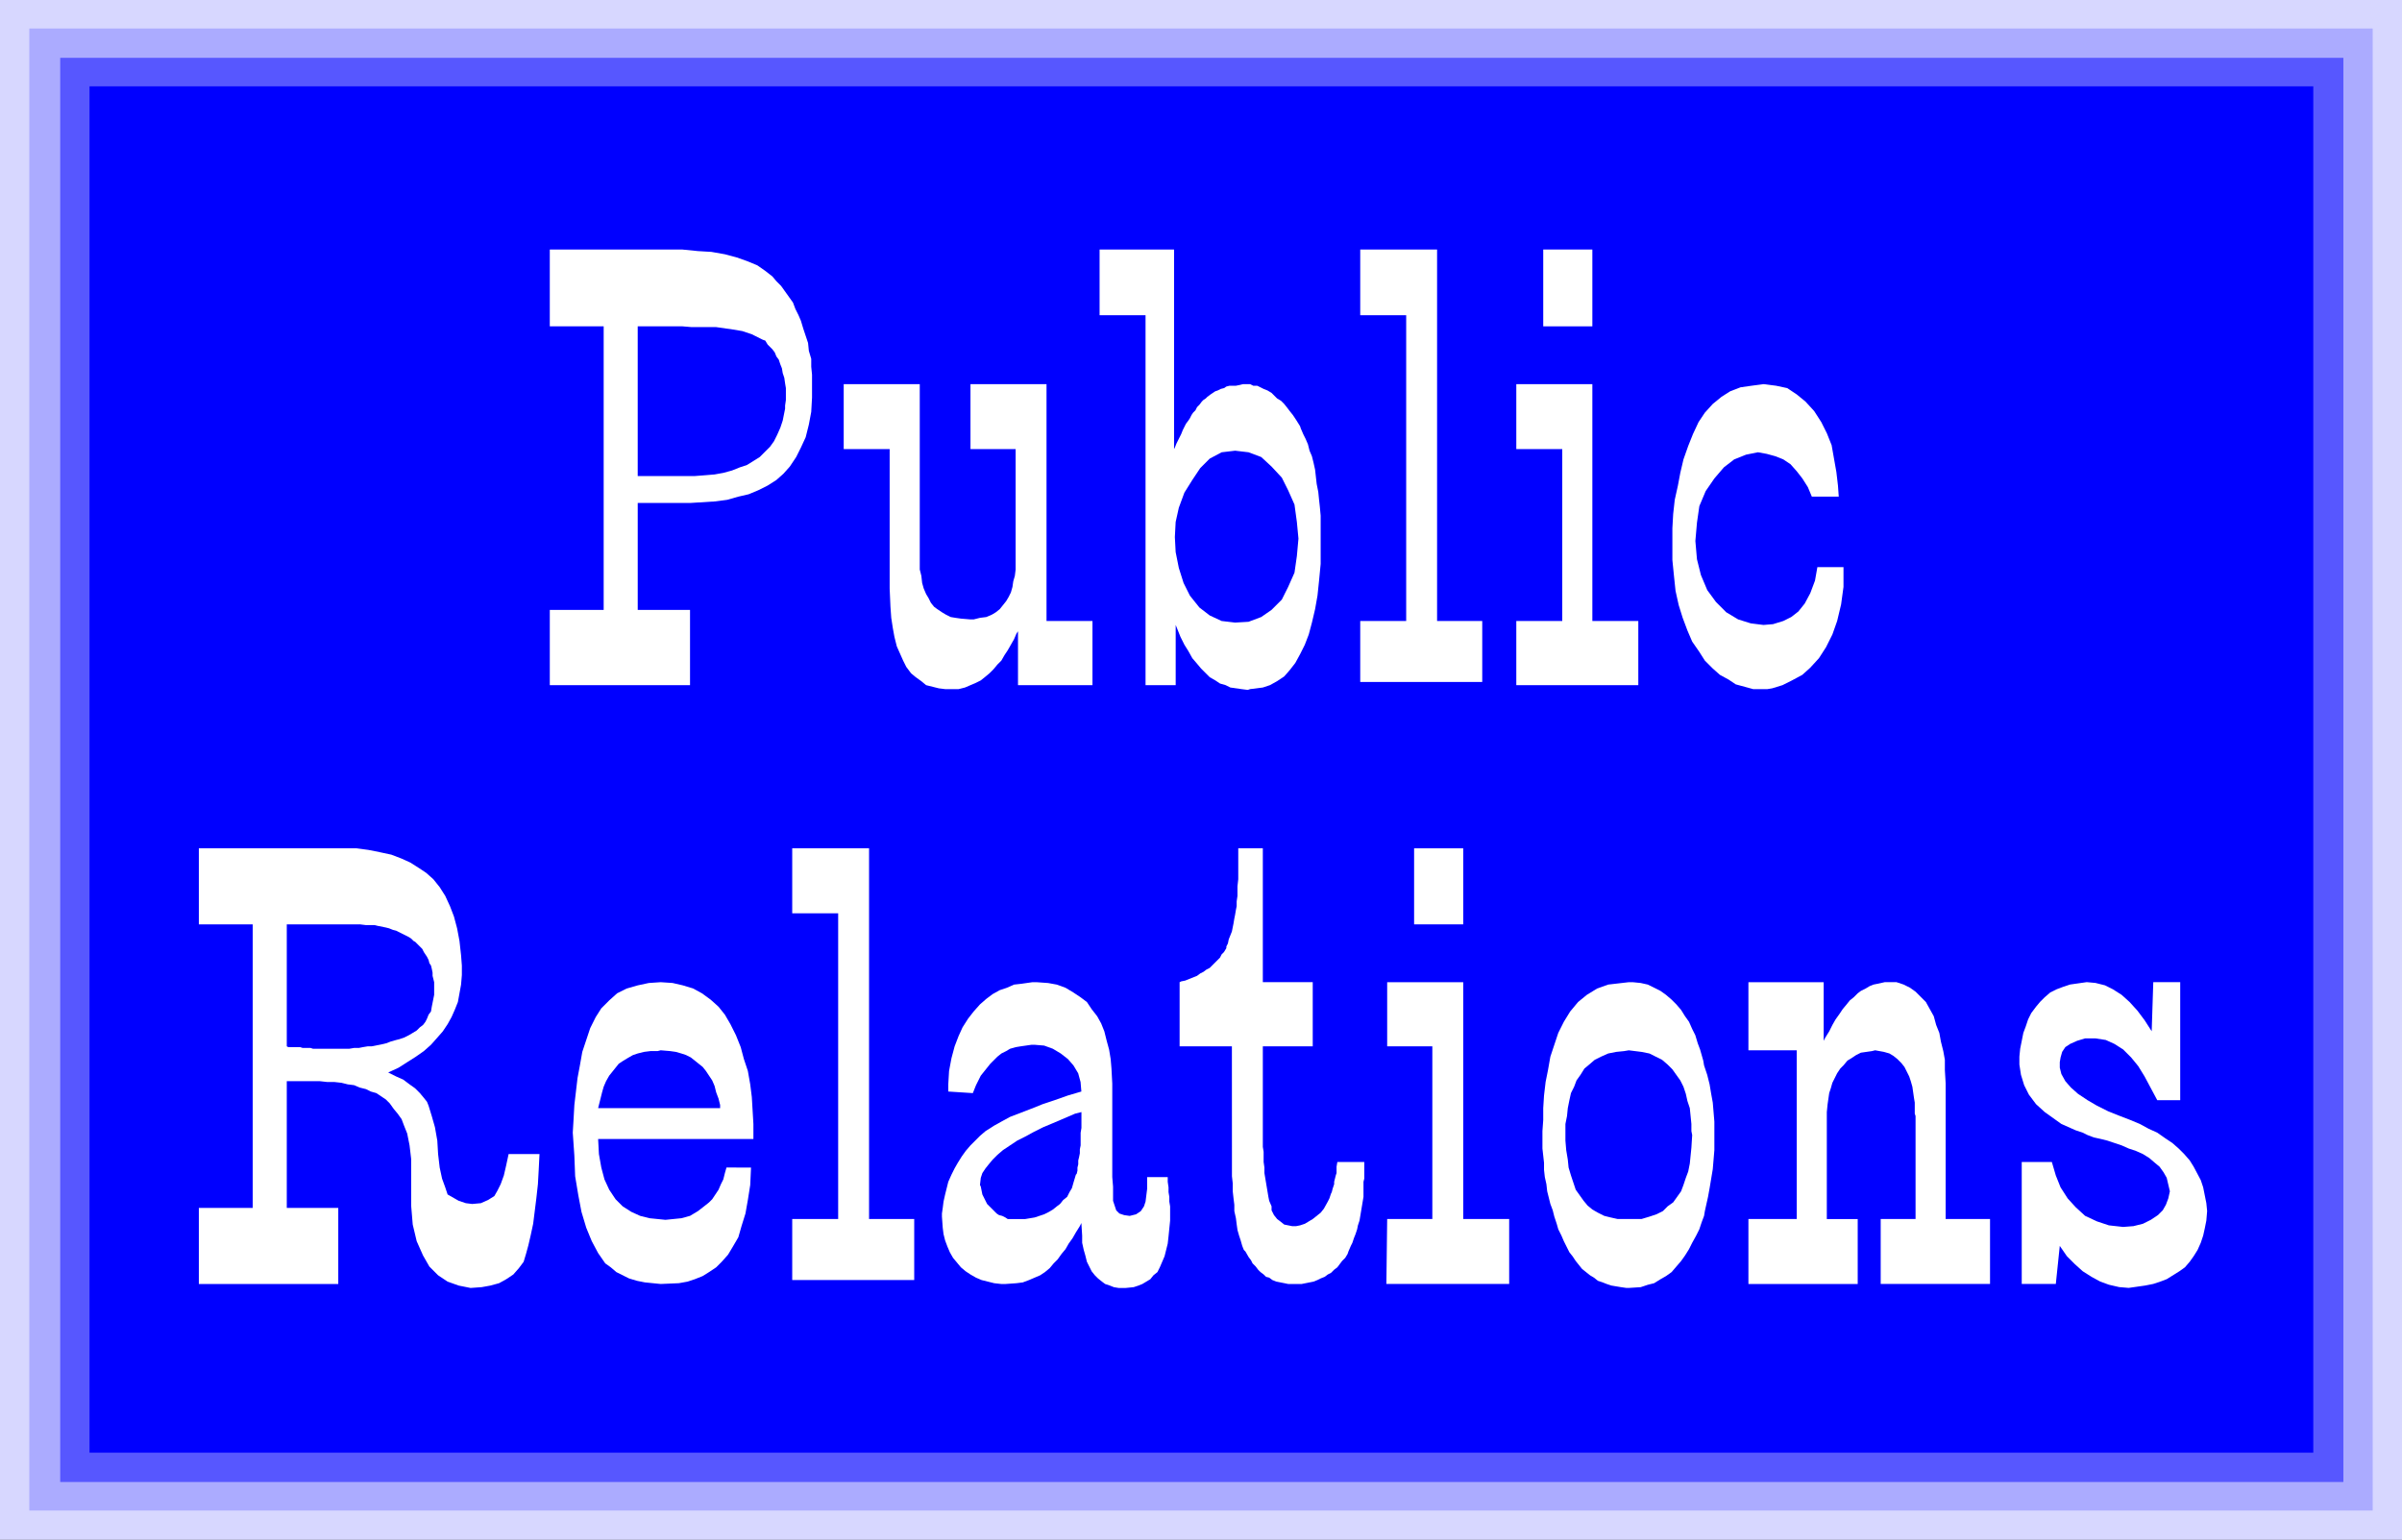
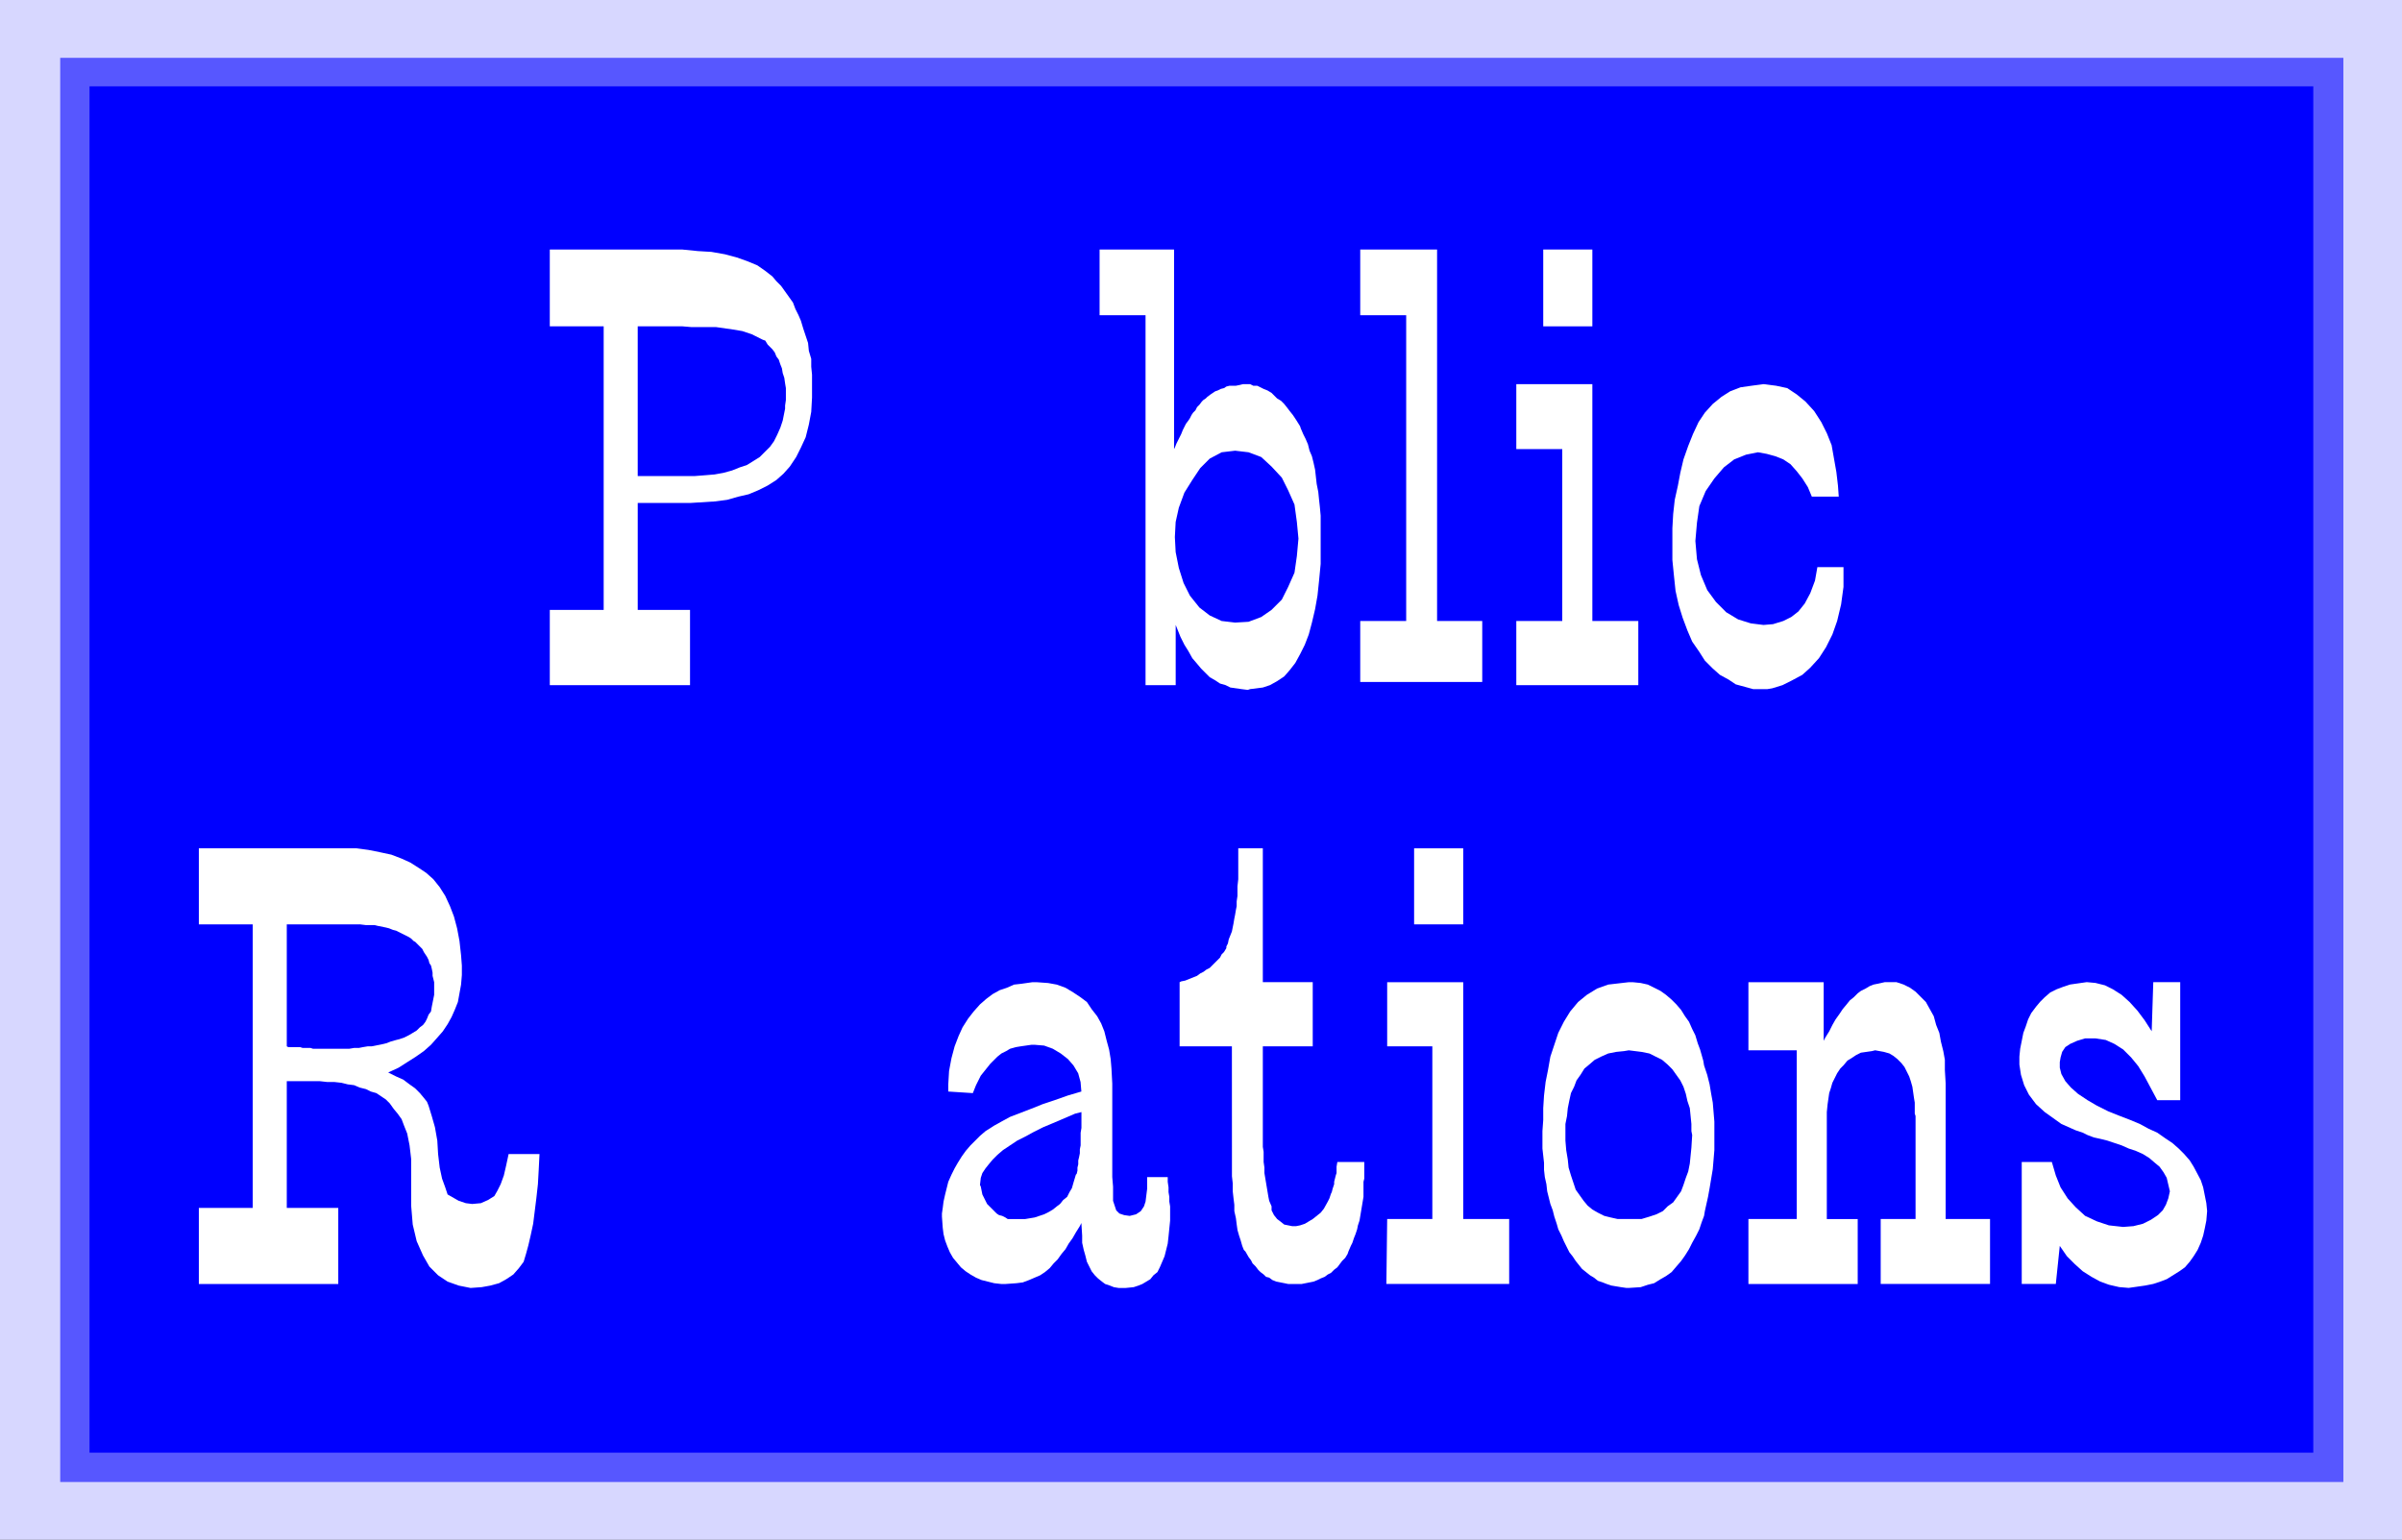
<svg xmlns="http://www.w3.org/2000/svg" xmlns:ns1="http://sodipodi.sourceforge.net/DTD/sodipodi-0.dtd" xmlns:ns2="http://www.inkscape.org/namespaces/inkscape" version="1.0" width="129.638mm" height="83.114mm" id="svg27" ns1:docname="Public Relations.wmf">
  <rect width="100%" height="100%" fill="#333333" stroke="none" />
  <ns1:namedview id="namedview27" pagecolor="#ffffff" bordercolor="#000000" borderopacity="0.25" ns2:showpageshadow="2" ns2:pageopacity="0.0" ns2:pagecheckerboard="0" ns2:deskcolor="#d1d1d1" ns2:document-units="mm" />
  <defs id="defs1">
    <pattern id="WMFhbasepattern" patternUnits="userSpaceOnUse" width="6" height="6" x="0" y="0" />
  </defs>
  <path style="fill:#d7d7ff;fill-opacity:1;fill-rule:evenodd;stroke:none" d="M 0,0 H 489.971 V 314.132 H 0 Z" id="path1" />
-   <path style="fill:#ababff;fill-opacity:1;fill-rule:evenodd;stroke:none" d="M 5.979,308.153 V 5.817 H 483.991 V 308.153 H 5.979 Z" id="path2" />
  <path style="fill:#5757ff;fill-opacity:1;fill-rule:evenodd;stroke:none" d="M 12.282,302.336 V 11.796 H 478.012 V 302.336 H 12.282 Z" id="path3" />
  <path style="fill:#0000ff;fill-opacity:1;fill-rule:evenodd;stroke:none" d="M 18.261,17.613 H 471.871 V 296.357 H 18.261 V 17.613 Z" id="path4" />
  <path style="fill:#ffffff;fill-opacity:1;fill-rule:evenodd;stroke:none" d="m 412.403,261.938 v -24.885 h 6.141 l 0.808,2.747 0.97,2.424 1.454,2.262 1.616,1.777 1.939,1.778 2.424,1.131 2.424,0.808 2.909,0.323 2.101,-0.162 1.939,-0.485 1.616,-0.808 1.454,-0.97 0.97,-0.97 0.646,-1.131 0.485,-1.293 0.323,-1.454 -0.646,-2.747 -0.646,-1.131 -0.808,-1.131 -0.97,-0.808 -1.131,-0.97 -1.293,-0.808 -1.454,-0.646 -1.454,-0.485 -1.454,-0.646 -1.454,-0.485 -1.454,-0.485 -1.293,-0.323 -1.454,-0.323 -1.293,-0.485 -0.97,-0.485 -1.454,-0.485 -1.454,-0.646 -1.454,-0.646 -1.131,-0.808 -2.262,-1.616 -1.778,-1.616 -1.454,-1.939 -0.97,-1.939 -0.646,-2.101 -0.323,-2.101 v -1.616 l 0.162,-1.616 0.323,-1.616 0.323,-1.616 0.485,-1.293 0.485,-1.454 0.646,-1.293 0.97,-1.293 0.808,-0.97 0.97,-0.97 1.131,-0.97 1.293,-0.646 1.293,-0.485 1.454,-0.485 3.394,-0.485 1.778,0.162 1.939,0.485 1.616,0.808 1.778,1.131 1.616,1.454 1.616,1.778 1.454,1.939 1.454,2.262 0.323,-10.019 h 5.494 v 24.077 h -4.686 l -1.293,-2.424 -1.293,-2.424 -1.293,-2.101 -1.454,-1.777 -1.616,-1.616 -1.778,-1.131 -1.778,-0.808 -2.101,-0.323 h -2.101 l -1.616,0.485 -1.454,0.646 -0.97,0.646 -0.646,0.97 -0.323,1.131 -0.162,0.97 v 1.131 l 0.323,1.293 0.808,1.454 1.131,1.293 1.454,1.293 1.939,1.293 1.939,1.131 2.262,1.131 2.424,0.97 2.101,0.808 1.939,0.808 1.778,0.97 1.778,0.808 1.616,1.131 1.454,0.97 1.293,1.131 1.131,1.131 1.131,1.293 0.808,1.293 1.454,2.747 0.485,1.454 0.323,1.616 0.323,1.616 0.162,1.616 -0.162,1.939 -0.323,1.616 -0.323,1.454 -0.485,1.454 -0.646,1.454 -0.808,1.293 -0.808,1.131 -0.97,1.131 -1.131,0.808 -1.293,0.808 -1.293,0.808 -1.293,0.485 -1.454,0.485 -1.616,0.323 -3.394,0.485 -1.939,-0.162 -2.101,-0.485 -1.778,-0.646 -1.778,-0.97 -1.778,-1.131 -1.616,-1.454 -1.616,-1.616 -1.454,-2.101 -0.808,7.756 h -6.949 z" id="path5" />
  <path style="fill:#ffffff;fill-opacity:1;fill-rule:evenodd;stroke:none" d="m 356.651,261.938 v -13.25 h 9.858 v -34.419 h -9.858 v -13.897 h 15.352 v 11.958 l 0.323,-0.646 0.808,-1.293 0.646,-1.293 0.646,-1.131 0.808,-1.131 0.646,-0.97 0.808,-0.97 0.646,-0.808 0.808,-0.646 0.808,-0.808 0.646,-0.485 0.97,-0.485 0.808,-0.485 0.808,-0.323 0.808,-0.162 1.454,-0.323 h 0.808 1.616 l 1.454,0.485 1.293,0.646 1.131,0.808 0.97,0.97 1.131,1.131 0.808,1.454 0.808,1.454 0.485,1.778 0.646,1.616 0.323,1.777 0.485,1.939 0.323,1.778 v 2.101 l 0.162,2.747 v 27.632 h 9.05 v 13.25 h -22.301 v -13.25 h 7.11 v -21.007 l -0.162,-0.485 v -1.131 -1.131 l -0.162,-0.97 -0.162,-1.131 -0.162,-1.131 -0.323,-1.131 -0.323,-0.97 -0.485,-0.97 -0.485,-0.97 -0.646,-0.808 -0.808,-0.808 -0.808,-0.646 -0.808,-0.485 -1.131,-0.323 -1.778,-0.323 -0.646,0.162 -1.131,0.162 -1.131,0.162 -0.97,0.485 -0.97,0.646 -0.808,0.485 -0.808,0.97 -0.646,0.646 -0.646,0.97 -0.485,0.97 -0.485,0.97 -0.323,1.131 -0.323,0.97 -0.162,1.131 -0.162,1.131 -0.162,1.616 v 21.815 h 6.302 v 13.25 H 356.651 Z" id="path6" />
  <path style="fill:#ffffff;fill-opacity:1;fill-rule:evenodd;stroke:none" d="m 332.249,262.746 h -0.485 l -1.131,-0.162 -0.97,-0.162 -0.97,-0.162 -0.97,-0.323 -0.808,-0.323 -0.97,-0.323 -0.808,-0.646 -0.808,-0.485 -0.808,-0.646 -0.808,-0.646 -0.646,-0.808 -0.646,-0.808 -0.646,-0.97 -0.646,-0.808 -0.808,-1.616 -0.323,-0.646 -0.485,-1.131 -0.646,-1.293 -0.323,-1.131 -0.485,-1.454 -0.323,-1.293 -0.485,-1.293 -0.323,-1.293 -0.323,-1.293 -0.162,-1.454 -0.323,-1.454 -0.162,-1.454 v -1.454 l -0.162,-1.454 -0.162,-1.454 v -2.424 -1.131 l 0.162,-2.262 v -2.424 l 0.162,-2.585 0.323,-2.747 0.485,-2.424 0.485,-2.747 0.808,-2.424 0.808,-2.424 1.131,-2.262 1.293,-2.101 1.616,-1.939 1.778,-1.454 2.101,-1.293 2.262,-0.808 4.202,-0.485 h 0.808 l 1.616,0.162 1.454,0.323 1.293,0.646 1.293,0.646 1.131,0.808 1.131,0.97 0.97,0.97 0.97,1.131 0.808,1.293 0.808,1.131 0.646,1.454 0.646,1.293 0.485,1.616 0.485,1.293 0.646,2.262 0.162,0.97 0.646,1.939 0.485,1.939 0.323,1.939 0.323,1.778 0.162,1.939 0.162,1.939 v 1.939 1.939 1.939 l -0.162,1.939 -0.162,1.939 -0.323,1.939 -0.323,1.939 -0.323,1.778 -0.646,2.909 -0.162,0.97 -0.485,1.293 -0.485,1.454 -0.646,1.293 -0.808,1.454 -0.646,1.293 -0.808,1.293 -0.808,1.131 -0.97,1.131 -0.97,1.131 -1.131,0.808 -1.131,0.646 -1.293,0.808 -1.293,0.323 -1.454,0.485 z" id="path7" />
  <path style="fill:#ffffff;fill-opacity:1;fill-rule:evenodd;stroke:none" d="m 298.475,188.576 h -10.019 v -15.513 h 10.019 z" id="path8" />
  <path style="fill:#ffffff;fill-opacity:1;fill-rule:evenodd;stroke:none" d="m 282.8,261.938 0.162,-13.25 h 9.211 v -35.227 h -9.211 v -13.089 h 15.514 v 48.316 h 9.373 v 13.25 h -24.886 v 0 z" id="path9" />
  <path style="fill:#ffffff;fill-opacity:1;fill-rule:evenodd;stroke:none" d="m 251.288,213.461 h -10.666 v -13.089 l 0.323,-0.162 0.808,-0.162 0.808,-0.323 0.808,-0.323 0.808,-0.323 0.646,-0.485 0.646,-0.323 0.646,-0.485 0.646,-0.323 0.485,-0.485 0.646,-0.646 0.485,-0.485 0.485,-0.485 0.323,-0.646 0.485,-0.485 0.485,-0.808 v -0.323 l 0.323,-0.646 0.162,-0.808 0.323,-0.808 0.323,-0.808 0.162,-0.808 0.162,-0.808 0.162,-0.97 0.162,-0.808 0.162,-0.97 0.162,-0.808 v -0.97 l 0.162,-1.131 v -0.97 -0.97 l 0.162,-1.454 v -6.302 h 5.01 v 27.309 h 10.181 v 13.089 h -10.181 v 16.967 0.485 0.97 0.97 1.131 l 0.162,0.97 v 1.131 0.97 l 0.162,1.131 v 1.131 l 0.162,0.97 0.162,0.97 0.162,0.97 0.162,0.97 0.162,0.97 0.162,0.808 0.485,1.131 v 0.808 l 0.485,0.97 0.646,0.808 0.646,0.485 0.808,0.646 0.808,0.162 0.808,0.162 h 0.808 l 0.808,-0.162 0.97,-0.323 0.808,-0.485 0.808,-0.485 0.808,-0.646 0.808,-0.646 0.646,-0.808 0.808,-1.454 v 0 l 0.162,-0.323 0.162,-0.323 0.162,-0.485 0.162,-0.485 0.162,-0.323 0.162,-0.646 0.162,-0.485 0.162,-0.485 v -0.485 l 0.162,-0.646 0.162,-0.646 0.162,-0.485 v -0.646 -0.646 l 0.162,-0.97 h 5.494 v 3.393 l -0.162,0.646 v 0.97 1.131 0.97 l -0.162,0.97 -0.162,0.97 -0.162,0.97 -0.162,0.97 -0.162,0.97 -0.323,0.97 -0.162,0.808 -0.323,0.97 -0.323,0.808 -0.323,0.97 -0.323,0.646 -0.485,1.131 -0.162,0.485 -0.485,0.808 -0.646,0.646 -0.485,0.646 -0.485,0.646 -0.646,0.485 -0.646,0.646 -0.646,0.323 -0.646,0.485 -0.808,0.323 -0.646,0.323 -0.808,0.323 -0.808,0.162 -0.808,0.162 -0.808,0.162 h -1.293 -0.485 -0.97 l -0.808,-0.162 -0.808,-0.162 -0.808,-0.162 -0.808,-0.323 -0.646,-0.485 -0.646,-0.162 -0.485,-0.485 -0.646,-0.485 -0.485,-0.485 -0.485,-0.646 -0.646,-0.646 -0.323,-0.646 -0.485,-0.646 -0.646,-1.131 -0.323,-0.323 -0.323,-0.808 -0.323,-1.131 -0.323,-0.97 -0.323,-1.131 -0.162,-1.131 -0.162,-1.293 -0.323,-1.454 v -1.293 l -0.162,-1.293 -0.162,-1.454 v -1.616 l -0.162,-1.454 v -1.454 -1.454 -2.424 z" id="path10" />
  <path style="fill:#ffffff;fill-opacity:1;fill-rule:evenodd;stroke:none" d="m 238.198,240.124 v 0.97 l 0.162,1.131 v 0.97 l 0.162,0.97 v 0.97 l 0.162,0.97 v 0.97 0.97 0.97 l -0.162,1.616 -0.162,1.616 -0.162,1.454 -0.323,1.293 -0.323,1.293 -0.485,1.131 -0.485,1.131 -0.485,0.97 -0.808,0.646 -0.646,0.808 -0.808,0.485 -0.808,0.485 -0.808,0.323 -0.97,0.323 -1.616,0.162 h -0.485 -0.97 l -0.97,-0.162 -0.808,-0.323 -0.97,-0.323 -0.646,-0.485 -0.808,-0.646 -0.646,-0.646 -0.646,-0.808 -0.485,-0.97 -0.485,-0.97 -0.323,-1.293 -0.323,-1.131 -0.323,-1.454 v -1.454 l -0.162,-2.585 -0.323,0.646 -0.808,1.293 -0.646,1.131 -0.808,1.131 -0.646,1.131 -0.808,0.97 -0.808,1.131 -0.808,0.808 -0.808,0.97 -0.97,0.808 -0.97,0.646 -1.131,0.485 -1.131,0.485 -1.293,0.485 -1.293,0.162 -2.262,0.162 h -0.808 l -1.454,-0.162 -1.293,-0.323 -1.293,-0.323 -1.131,-0.485 -1.131,-0.646 -0.97,-0.646 -0.97,-0.808 -0.808,-0.97 -0.808,-0.97 -0.646,-1.131 -0.485,-1.131 -0.485,-1.293 -0.323,-1.293 -0.162,-1.293 -0.162,-2.262 v -0.646 l 0.162,-1.131 0.162,-1.293 0.323,-1.454 0.323,-1.293 0.323,-1.293 0.646,-1.454 0.646,-1.293 0.646,-1.131 0.808,-1.293 0.808,-1.131 0.97,-1.131 0.97,-0.97 0.97,-0.97 1.131,-0.97 1.778,-1.131 1.454,-0.808 1.778,-0.97 2.101,-0.808 2.101,-0.808 2.424,-0.97 2.424,-0.808 2.747,-0.97 2.747,-0.808 -0.162,-1.939 -0.485,-1.778 -0.97,-1.616 -1.131,-1.293 -1.454,-1.131 -1.616,-0.97 -1.778,-0.646 -1.939,-0.162 h -0.646 l -1.131,0.162 -1.131,0.162 -0.97,0.162 -1.131,0.323 -0.808,0.485 -0.97,0.485 -0.808,0.646 -0.646,0.646 -0.808,0.808 -0.646,0.808 -0.646,0.808 -0.646,0.808 -0.485,0.97 -0.485,0.97 -0.646,1.616 -5.01,-0.323 v -1.454 l 0.162,-2.747 0.485,-2.585 0.646,-2.424 0.808,-2.101 0.808,-1.778 1.131,-1.778 1.131,-1.454 1.293,-1.454 1.293,-1.131 1.293,-0.97 1.454,-0.808 1.454,-0.485 1.454,-0.646 1.454,-0.162 2.262,-0.323 h 0.97 l 2.262,0.162 1.778,0.323 1.778,0.646 1.616,0.97 1.454,0.97 1.293,0.97 0.97,1.454 1.131,1.454 0.808,1.454 0.646,1.616 0.485,1.939 0.485,1.778 0.323,1.939 0.162,1.939 0.162,3.07 v 19.068 l 0.162,1.939 v 1.454 1.454 l 0.323,0.97 0.323,0.97 0.646,0.646 0.97,0.323 1.131,0.162 1.293,-0.323 0.97,-0.646 0.646,-0.97 0.323,-0.97 0.162,-1.293 0.162,-1.293 v -1.293 -1.131 h 4.202 z" id="path11" />
-   <path style="fill:#ffffff;fill-opacity:1;fill-rule:evenodd;stroke:none" d="m 161.6,261.131 v -12.442 h 9.373 v -62.374 h -9.373 V 173.064 H 177.275 v 75.624 h 9.211 v 12.442 z" id="path12" />
-   <path style="fill:#ffffff;fill-opacity:1;fill-rule:evenodd;stroke:none" d="m 153.197,238.185 -0.162,3.555 -0.485,3.07 -0.485,2.747 -0.808,2.585 -0.646,2.262 -1.131,1.939 -0.97,1.616 -1.293,1.454 -1.131,1.131 -1.454,0.97 -1.293,0.808 -1.616,0.646 -1.454,0.485 -1.778,0.323 -3.717,0.162 -1.616,-0.162 -1.616,-0.162 -1.616,-0.323 -1.616,-0.485 -1.293,-0.646 -1.293,-0.646 -1.131,-0.97 -1.131,-0.808 -1.454,-2.101 -1.293,-2.424 -1.131,-2.747 -0.97,-3.232 -0.646,-3.393 -0.646,-3.878 -0.162,-4.201 -0.323,-4.686 0.162,-2.747 0.162,-2.909 0.323,-2.747 0.323,-2.747 0.485,-2.585 0.485,-2.747 0.808,-2.424 0.808,-2.424 1.131,-2.262 1.131,-1.777 1.616,-1.616 1.616,-1.454 1.939,-0.97 2.262,-0.646 2.262,-0.485 2.424,-0.162 2.424,0.162 2.101,0.485 2.101,0.646 1.778,0.97 1.778,1.293 1.616,1.454 1.293,1.616 1.131,1.939 1.131,2.262 0.97,2.424 0.646,2.424 0.808,2.424 0.485,2.747 0.323,2.585 0.162,2.747 0.162,2.747 v 3.07 h -31.674 l 0.162,3.07 0.485,2.747 0.646,2.424 0.97,2.101 1.293,1.939 1.454,1.454 1.778,1.131 1.778,0.808 1.939,0.485 1.616,0.162 1.616,0.162 1.616,-0.162 1.616,-0.162 1.778,-0.485 1.616,-0.97 1.454,-1.131 0.808,-0.646 0.646,-0.646 0.646,-0.97 0.646,-0.97 0.485,-1.131 0.485,-0.97 0.323,-1.293 0.323,-1.131 z" id="path13" />
  <path style="fill:#ffffff;fill-opacity:1;fill-rule:evenodd;stroke:none" d="m 58.499,246.426 h 10.504 v 15.513 H 40.562 V 246.426 H 51.55 V 188.576 H 40.562 v -15.513 h 29.25 2.909 l 2.424,0.323 2.424,0.485 2.262,0.485 2.101,0.808 1.778,0.808 1.778,1.131 1.454,0.97 1.454,1.293 1.293,1.616 1.131,1.778 0.97,2.101 0.808,2.101 0.646,2.424 0.485,2.585 0.323,2.909 0.162,2.101 v 1.939 l -0.162,1.939 -0.323,1.777 -0.323,1.778 -0.646,1.616 -0.646,1.454 -0.808,1.454 -0.97,1.454 -1.131,1.293 -1.293,1.454 -1.454,1.293 -1.616,1.131 -1.778,1.131 -1.778,1.131 -2.101,0.97 1.616,0.808 1.454,0.646 1.293,0.97 1.131,0.808 0.97,0.97 0.808,0.97 0.646,0.808 0.323,0.808 0.646,2.101 0.646,2.262 0.485,2.747 0.162,2.747 0.323,2.747 0.485,2.262 0.646,1.778 0.485,1.454 1.131,0.646 1.131,0.646 1.454,0.485 1.293,0.162 1.778,-0.162 1.454,-0.646 1.293,-0.808 0.646,-1.131 0.646,-1.293 0.646,-1.777 0.485,-2.101 0.485,-2.262 h 6.302 l -0.162,3.232 -0.162,2.909 -0.323,2.909 -0.323,2.585 -0.323,2.585 -0.485,2.262 -0.485,2.101 -0.485,1.777 -0.485,1.616 -0.97,1.293 -1.131,1.293 -1.454,0.97 -1.454,0.808 -1.778,0.485 -1.778,0.323 -2.262,0.162 -2.424,-0.485 -2.262,-0.808 -1.939,-1.293 -1.778,-1.778 -1.293,-2.262 -1.293,-2.909 -0.808,-3.393 -0.323,-3.878 v -6.625 -2.909 l -0.323,-2.747 -0.485,-2.424 -0.646,-1.616 -0.485,-1.293 -0.808,-1.131 -0.808,-0.97 -0.808,-1.131 -0.808,-0.808 -0.97,-0.646 -0.97,-0.646 -1.131,-0.323 -0.97,-0.485 -1.293,-0.323 -1.131,-0.485 -1.293,-0.162 -1.293,-0.323 -1.454,-0.162 h -1.454 l -1.454,-0.162 h -6.787 z" id="path14" />
  <path style="fill:#ffffff;fill-opacity:1;fill-rule:evenodd;stroke:none" d="m 376.043,115.699 v 4.04 l -0.485,3.555 -0.808,3.393 -0.97,2.747 -1.293,2.585 -1.454,2.262 -1.778,1.939 -1.616,1.454 -2.101,1.131 -1.939,0.97 -2.101,0.646 -0.97,0.162 h -1.131 -1.778 l -1.778,-0.485 -1.778,-0.485 -1.454,-0.97 -1.778,-0.97 -1.454,-1.293 -1.616,-1.616 -1.131,-1.778 -1.454,-2.101 -0.97,-2.262 -0.97,-2.585 -0.808,-2.585 -0.646,-2.909 -0.323,-3.07 -0.323,-3.232 v -3.555 -2.909 l 0.162,-2.909 0.323,-2.909 0.646,-2.909 0.485,-2.585 0.646,-2.747 0.97,-2.747 0.97,-2.424 1.131,-2.424 1.293,-1.939 1.616,-1.777 1.778,-1.454 1.778,-1.131 2.101,-0.808 2.262,-0.323 2.424,-0.323 1.293,0.162 1.293,0.162 2.262,0.485 1.939,1.293 1.778,1.454 1.778,1.939 1.454,2.262 1.131,2.262 0.97,2.424 0.485,2.747 0.485,2.747 0.323,2.747 0.162,2.262 h -5.494 l -0.808,-1.939 -1.131,-1.777 -1.131,-1.454 -1.293,-1.454 -1.454,-0.97 -1.616,-0.646 -1.778,-0.485 -1.778,-0.323 -2.424,0.485 -2.424,0.97 -2.101,1.616 -1.939,2.262 -1.778,2.585 -1.293,3.07 -0.485,3.393 -0.323,3.717 0.323,3.717 0.808,3.232 1.293,3.07 1.778,2.424 2.101,2.101 2.424,1.454 2.586,0.808 2.586,0.323 1.939,-0.162 2.101,-0.646 1.616,-0.808 1.454,-1.131 1.293,-1.616 1.131,-2.101 0.97,-2.585 0.485,-2.747 h 5.333 z" id="path15" />
  <path style="fill:#ffffff;fill-opacity:1;fill-rule:evenodd;stroke:none" d="M 324.816,66.575 H 314.796 V 50.901 h 10.019 v 15.674 z" id="path16" />
  <path style="fill:#ffffff;fill-opacity:1;fill-rule:evenodd;stroke:none" d="m 309.302,139.776 v -13.089 h 9.373 V 91.622 h -9.373 V 78.371 h 15.514 v 48.316 h 9.373 v 13.089 z" id="path17" />
  <path style="fill:#ffffff;fill-opacity:1;fill-rule:evenodd;stroke:none" d="m 277.467,139.13 v -12.442 h 9.373 V 64.313 h -9.373 V 50.901 h 15.675 v 75.786 h 9.211 v 12.442 z" id="path18" />
  <path style="fill:#ffffff;fill-opacity:1;fill-rule:evenodd;stroke:none" d="m 239.814,139.776 h -6.141 V 64.313 h -9.373 V 50.901 h 15.19 v 40.721 l 0.162,-0.323 0.323,-0.808 0.323,-0.646 0.323,-0.646 0.323,-0.646 0.323,-0.808 0.323,-0.646 0.323,-0.646 0.485,-0.646 0.323,-0.485 0.323,-0.646 0.323,-0.485 0.485,-0.485 0.323,-0.646 0.485,-0.485 0.485,-0.646 0.323,-0.323 0.485,-0.323 0.323,-0.323 0.646,-0.485 0.485,-0.323 0.485,-0.323 0.485,-0.162 0.646,-0.323 0.646,-0.162 0.485,-0.323 0.646,-0.162 h 0.646 0.646 l 0.808,-0.162 0.646,-0.162 h 0.97 0.485 l 0.646,0.323 h 0.808 l 0.646,0.323 0.646,0.323 0.808,0.323 0.808,0.485 0.485,0.485 0.646,0.646 0.808,0.485 0.646,0.646 0.646,0.808 0.485,0.646 0.646,0.808 0.646,0.97 0.808,1.293 0.162,0.485 0.485,1.131 0.485,0.97 0.485,1.131 0.323,1.293 0.485,1.131 0.323,1.293 0.323,1.454 0.162,1.454 0.162,1.454 0.323,1.616 0.162,1.616 0.162,1.454 0.162,1.778 v 1.778 2.585 1.939 3.555 l -0.323,3.393 -0.323,3.07 -0.485,2.747 -0.646,2.747 -0.646,2.424 -0.808,2.101 -0.97,1.939 -0.97,1.777 -1.131,1.454 -1.131,1.293 -1.454,0.97 -1.454,0.808 -1.454,0.485 -2.586,0.323 -0.485,0.162 -1.293,-0.162 -1.131,-0.162 -1.131,-0.162 -0.97,-0.485 -1.131,-0.323 -0.97,-0.646 -1.131,-0.646 -0.808,-0.808 -0.97,-0.97 -0.808,-0.97 -0.97,-1.131 -0.808,-1.454 -0.808,-1.293 -0.808,-1.616 -0.97,-2.424 v 12.281 z" id="path19" />
-   <path style="fill:#ffffff;fill-opacity:1;fill-rule:evenodd;stroke:none" d="m 222.846,126.687 v 13.089 h -15.19 v -10.988 l -0.323,0.485 -0.485,1.131 -0.646,1.131 -0.646,1.131 -0.646,0.97 -0.646,1.131 -0.808,0.808 -0.808,0.97 -0.808,0.808 -0.97,0.808 -0.808,0.646 -0.97,0.485 -1.131,0.485 -1.131,0.485 -1.293,0.323 h -1.939 -0.808 l -1.293,-0.162 -1.293,-0.323 -1.293,-0.323 -0.97,-0.808 -1.131,-0.808 -0.97,-0.808 -0.97,-1.293 -0.646,-1.293 -0.646,-1.454 -0.646,-1.454 -0.485,-1.939 -0.323,-1.778 -0.323,-2.101 -0.162,-2.262 -0.162,-3.717 V 91.622 h -9.373 V 78.371 h 15.514 v 35.55 0.808 1.454 l 0.323,1.293 0.162,1.454 0.323,1.131 0.485,1.131 0.485,0.808 0.485,0.97 0.646,0.808 0.646,0.485 0.97,0.646 0.808,0.485 0.97,0.485 0.97,0.162 1.131,0.162 1.939,0.162 h 0.646 l 1.293,-0.323 1.293,-0.162 1.131,-0.485 0.808,-0.485 0.808,-0.646 0.646,-0.808 0.646,-0.808 0.485,-0.808 0.485,-0.97 0.323,-1.131 0.162,-1.131 0.323,-1.131 0.162,-1.293 v -1.131 -1.939 -21.492 h -9.211 V 78.371 h 15.514 v 48.316 z" id="path20" />
  <path style="fill:#ffffff;fill-opacity:1;fill-rule:evenodd;stroke:none" d="m 130.088,124.425 h 10.666 v 15.351 h -28.603 v -15.351 h 10.989 V 66.575 H 112.15 V 50.901 h 26.987 l 3.232,0.323 2.747,0.162 2.747,0.485 2.424,0.646 2.262,0.808 1.939,0.808 1.616,1.131 1.454,1.131 0.808,0.97 0.97,0.97 0.808,1.131 0.808,1.131 0.808,1.131 0.485,1.293 0.646,1.293 0.485,1.131 0.485,1.616 0.485,1.454 0.485,1.454 0.162,1.616 0.485,1.616 v 1.616 l 0.162,1.616 v 1.454 3.232 l -0.162,2.909 -0.485,2.585 -0.646,2.585 -0.97,2.101 -0.97,1.939 -1.293,1.939 -1.293,1.454 -1.454,1.293 -1.778,1.131 -1.939,0.97 -1.939,0.808 -2.101,0.485 -2.262,0.646 -2.424,0.323 -2.586,0.162 -2.586,0.162 h -10.666 v 21.815 z" id="path21" />
  <path style="fill:#0000ff;fill-opacity:1;fill-rule:evenodd;stroke:none" d="m 332.249,248.688 h 0.97 1.616 l 1.616,-0.485 1.454,-0.485 1.293,-0.646 0.97,-0.97 1.131,-0.808 0.808,-1.131 0.808,-1.131 0.485,-1.293 0.485,-1.454 0.485,-1.293 0.323,-1.616 0.162,-1.616 0.162,-1.616 0.162,-2.585 -0.162,-0.808 v -1.454 l -0.162,-1.616 -0.162,-1.616 -0.485,-1.454 -0.323,-1.454 -0.485,-1.454 -0.646,-1.293 -0.808,-1.131 -0.808,-1.131 -0.97,-0.97 -1.131,-0.97 -1.293,-0.646 -1.293,-0.646 -1.616,-0.323 -2.586,-0.323 -0.97,0.162 -1.616,0.162 -1.616,0.323 -1.454,0.646 -1.293,0.646 -1.131,0.97 -0.97,0.808 -0.808,1.293 -0.808,1.131 -0.485,1.293 -0.646,1.293 -0.323,1.454 -0.323,1.616 -0.162,1.616 -0.323,1.616 v 2.262 1.131 l 0.162,1.939 0.323,1.939 0.162,1.616 0.485,1.616 0.485,1.454 0.485,1.454 0.808,1.131 0.808,1.131 0.808,0.97 0.97,0.808 1.131,0.646 1.293,0.646 1.293,0.323 1.454,0.323 z" id="path22" />
  <path style="fill:#0000ff;fill-opacity:1;fill-rule:evenodd;stroke:none" d="m 220.584,226.873 -1.293,0.323 -2.262,0.97 -2.262,0.97 -1.939,0.808 -1.939,0.97 -1.778,0.97 -1.616,0.808 -1.454,0.97 -1.454,0.97 -1.131,0.97 -0.97,0.97 -0.808,0.97 -0.646,0.808 -0.646,0.97 -0.323,0.97 -0.162,1.454 0.162,0.323 0.162,0.808 0.162,0.808 0.323,0.646 0.323,0.646 0.323,0.646 0.485,0.485 0.485,0.485 0.485,0.485 0.485,0.485 0.485,0.323 0.646,0.162 0.646,0.323 0.485,0.323 h 0.808 0.97 0.646 1.131 l 0.97,-0.162 0.97,-0.162 0.97,-0.323 0.97,-0.323 0.97,-0.485 0.808,-0.485 0.808,-0.646 0.646,-0.485 0.646,-0.808 0.808,-0.646 0.485,-0.97 0.485,-0.808 0.323,-1.131 0.485,-1.616 0.162,-0.162 0.162,-0.646 v -0.646 l 0.162,-0.646 v -0.808 l 0.162,-0.646 0.162,-0.808 v -0.808 l 0.162,-0.808 v -0.97 -0.808 -0.808 l 0.162,-0.97 v -0.808 -0.97 -1.454 z" id="path23" />
  <path style="fill:#0000ff;fill-opacity:1;fill-rule:evenodd;stroke:none" d="m 122.008,226.065 h 24.886 v -0.646 l -0.323,-1.293 -0.485,-1.293 -0.323,-1.293 -0.485,-1.131 -0.646,-0.97 -0.646,-0.97 -0.646,-0.808 -0.808,-0.646 -0.808,-0.646 -0.808,-0.646 -0.97,-0.485 -0.97,-0.323 -1.131,-0.323 -1.131,-0.162 -1.939,-0.162 -0.646,0.162 h -1.454 l -1.293,0.162 -1.293,0.323 -0.97,0.323 -1.131,0.646 -0.808,0.485 -0.97,0.646 -0.646,0.808 -0.646,0.808 -0.646,0.808 -0.646,1.131 -0.485,1.131 -0.323,1.131 -0.323,1.293 z" id="path24" />
  <path style="fill:#0000ff;fill-opacity:1;fill-rule:evenodd;stroke:none" d="M 73.366,188.576 H 58.499 v 24.885 l 0.323,0.162 h 0.646 0.485 0.646 0.646 l 0.485,0.162 h 0.485 0.646 0.485 l 0.485,0.162 h 0.485 0.485 0.485 0.485 0.323 0.646 0.485 1.131 0.97 0.97 0.97 l 0.97,-0.162 h 0.97 l 0.808,-0.162 0.97,-0.162 h 0.808 l 0.808,-0.162 0.808,-0.162 0.808,-0.162 0.646,-0.162 0.808,-0.323 1.131,-0.323 0.646,-0.162 0.97,-0.323 0.97,-0.485 0.808,-0.485 0.808,-0.485 0.646,-0.646 0.646,-0.485 0.485,-0.646 0.323,-0.646 0.323,-0.808 0.485,-0.646 0.162,-0.97 0.162,-0.808 0.162,-0.808 0.162,-0.808 v -1.454 -0.323 -0.808 l -0.162,-0.646 -0.162,-0.646 v -0.646 l -0.162,-0.808 -0.162,-0.646 -0.323,-0.485 -0.162,-0.646 -0.323,-0.646 -0.323,-0.485 -0.323,-0.485 -0.323,-0.646 -0.485,-0.485 -0.323,-0.323 -0.646,-0.646 -0.323,-0.162 -0.485,-0.485 -0.485,-0.323 -0.646,-0.323 -0.646,-0.323 -0.646,-0.323 -0.646,-0.323 -0.646,-0.162 -0.808,-0.323 -0.646,-0.162 -0.808,-0.162 -0.808,-0.162 -0.646,-0.162 h -0.97 -0.808 l -1.293,-0.162 z" id="path25" />
  <path style="fill:#0000ff;fill-opacity:1;fill-rule:evenodd;stroke:none" d="m 251.934,91.945 -2.747,0.323 -2.424,1.293 -1.939,1.939 -1.616,2.424 -1.616,2.585 -1.131,3.07 -0.646,2.909 -0.162,3.07 0.162,3.07 0.646,3.232 0.97,3.07 1.293,2.585 1.939,2.424 2.101,1.616 2.424,1.131 2.747,0.323 2.747,-0.162 2.586,-0.97 2.101,-1.454 2.101,-2.101 1.293,-2.585 1.293,-2.909 0.485,-3.393 0.323,-3.555 -0.323,-3.393 -0.485,-3.555 -1.293,-2.909 -1.293,-2.585 -2.101,-2.262 -2.101,-1.939 -2.586,-0.97 -2.747,-0.323 z" id="path26" />
  <path style="fill:#0000ff;fill-opacity:1;fill-rule:evenodd;stroke:none" d="m 130.088,97.116 h 10.666 0.97 l 2.101,-0.162 1.939,-0.162 1.778,-0.323 1.778,-0.485 1.616,-0.646 1.454,-0.485 1.293,-0.808 1.293,-0.808 1.131,-1.131 0.97,-0.97 0.808,-1.131 0.646,-1.293 0.646,-1.454 0.485,-1.454 0.485,-2.424 v -0.646 l 0.162,-1.131 v -1.131 -1.293 l -0.162,-0.97 -0.162,-1.131 -0.323,-0.97 -0.162,-0.97 -0.323,-0.808 -0.323,-0.97 -0.485,-0.646 -0.323,-0.808 -0.485,-0.646 -0.485,-0.485 -0.485,-0.485 -0.485,-0.808 -0.485,-0.162 -0.646,-0.323 -0.97,-0.485 -0.646,-0.323 -0.97,-0.323 -0.97,-0.323 -0.97,-0.162 -0.97,-0.162 -1.131,-0.162 -1.131,-0.162 -1.131,-0.162 h -1.293 -1.131 -1.293 -1.293 l -1.939,-0.162 h -9.05 v 30.541 z" id="path27" />
</svg>